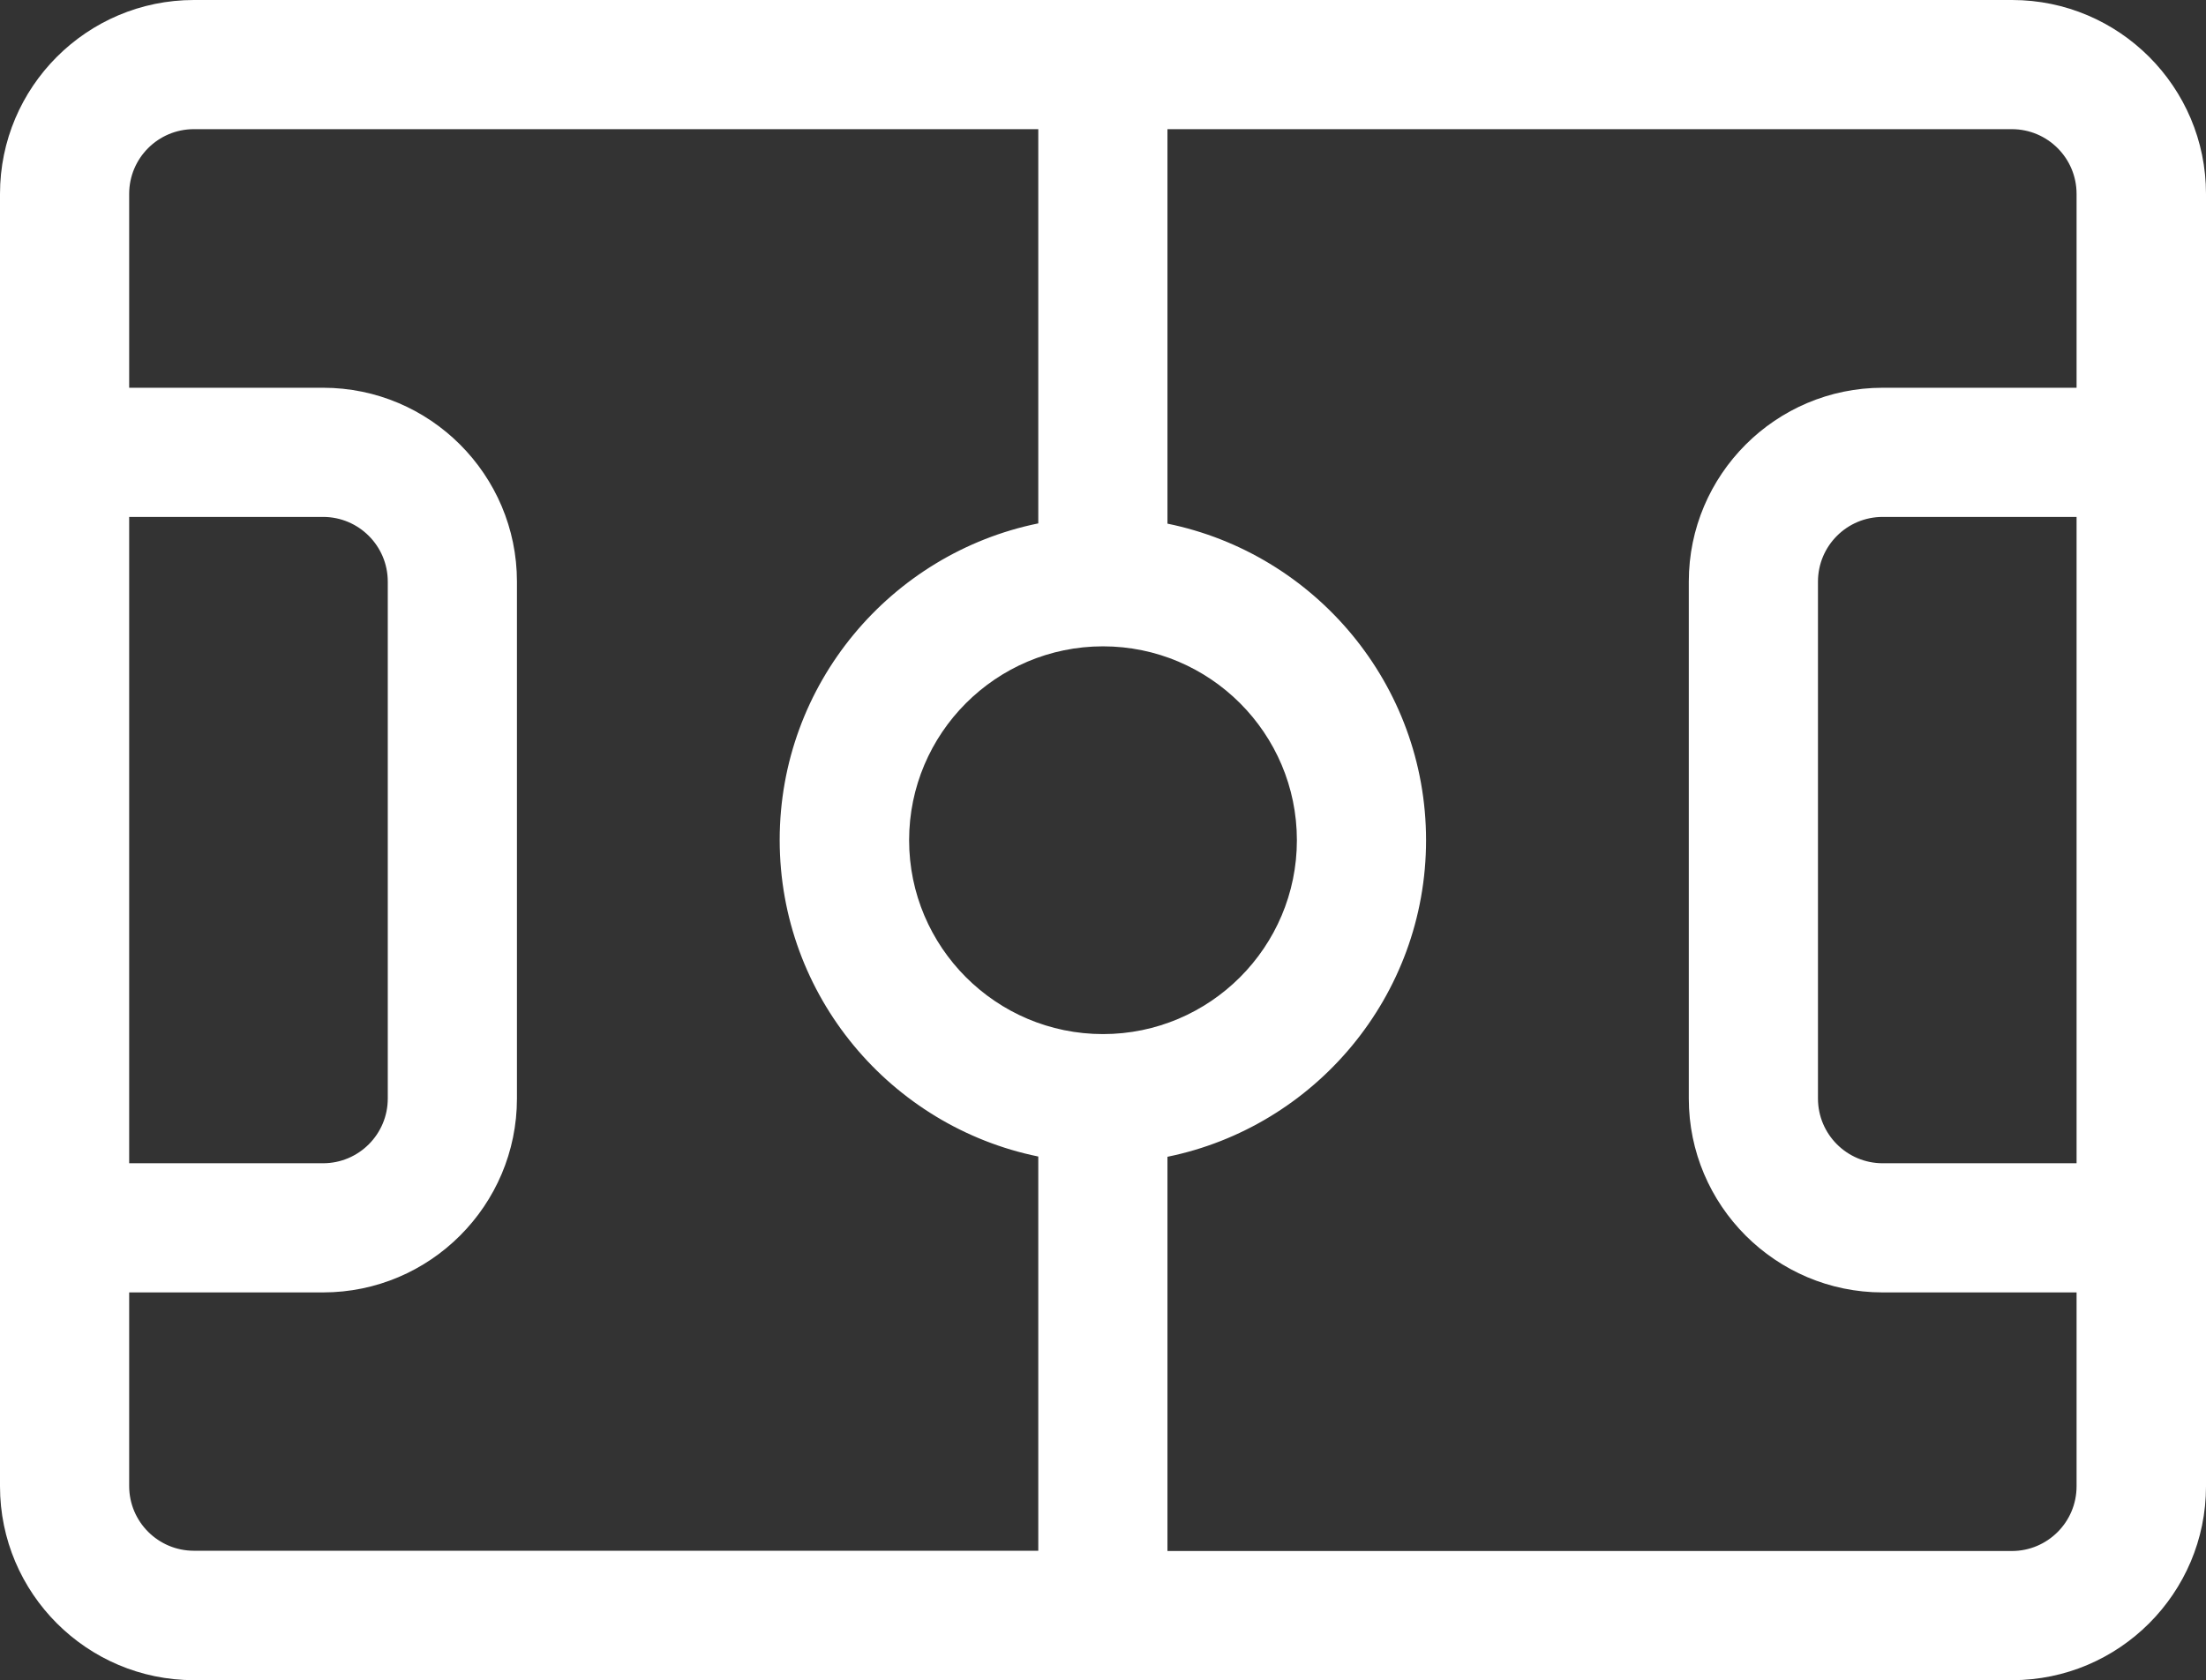
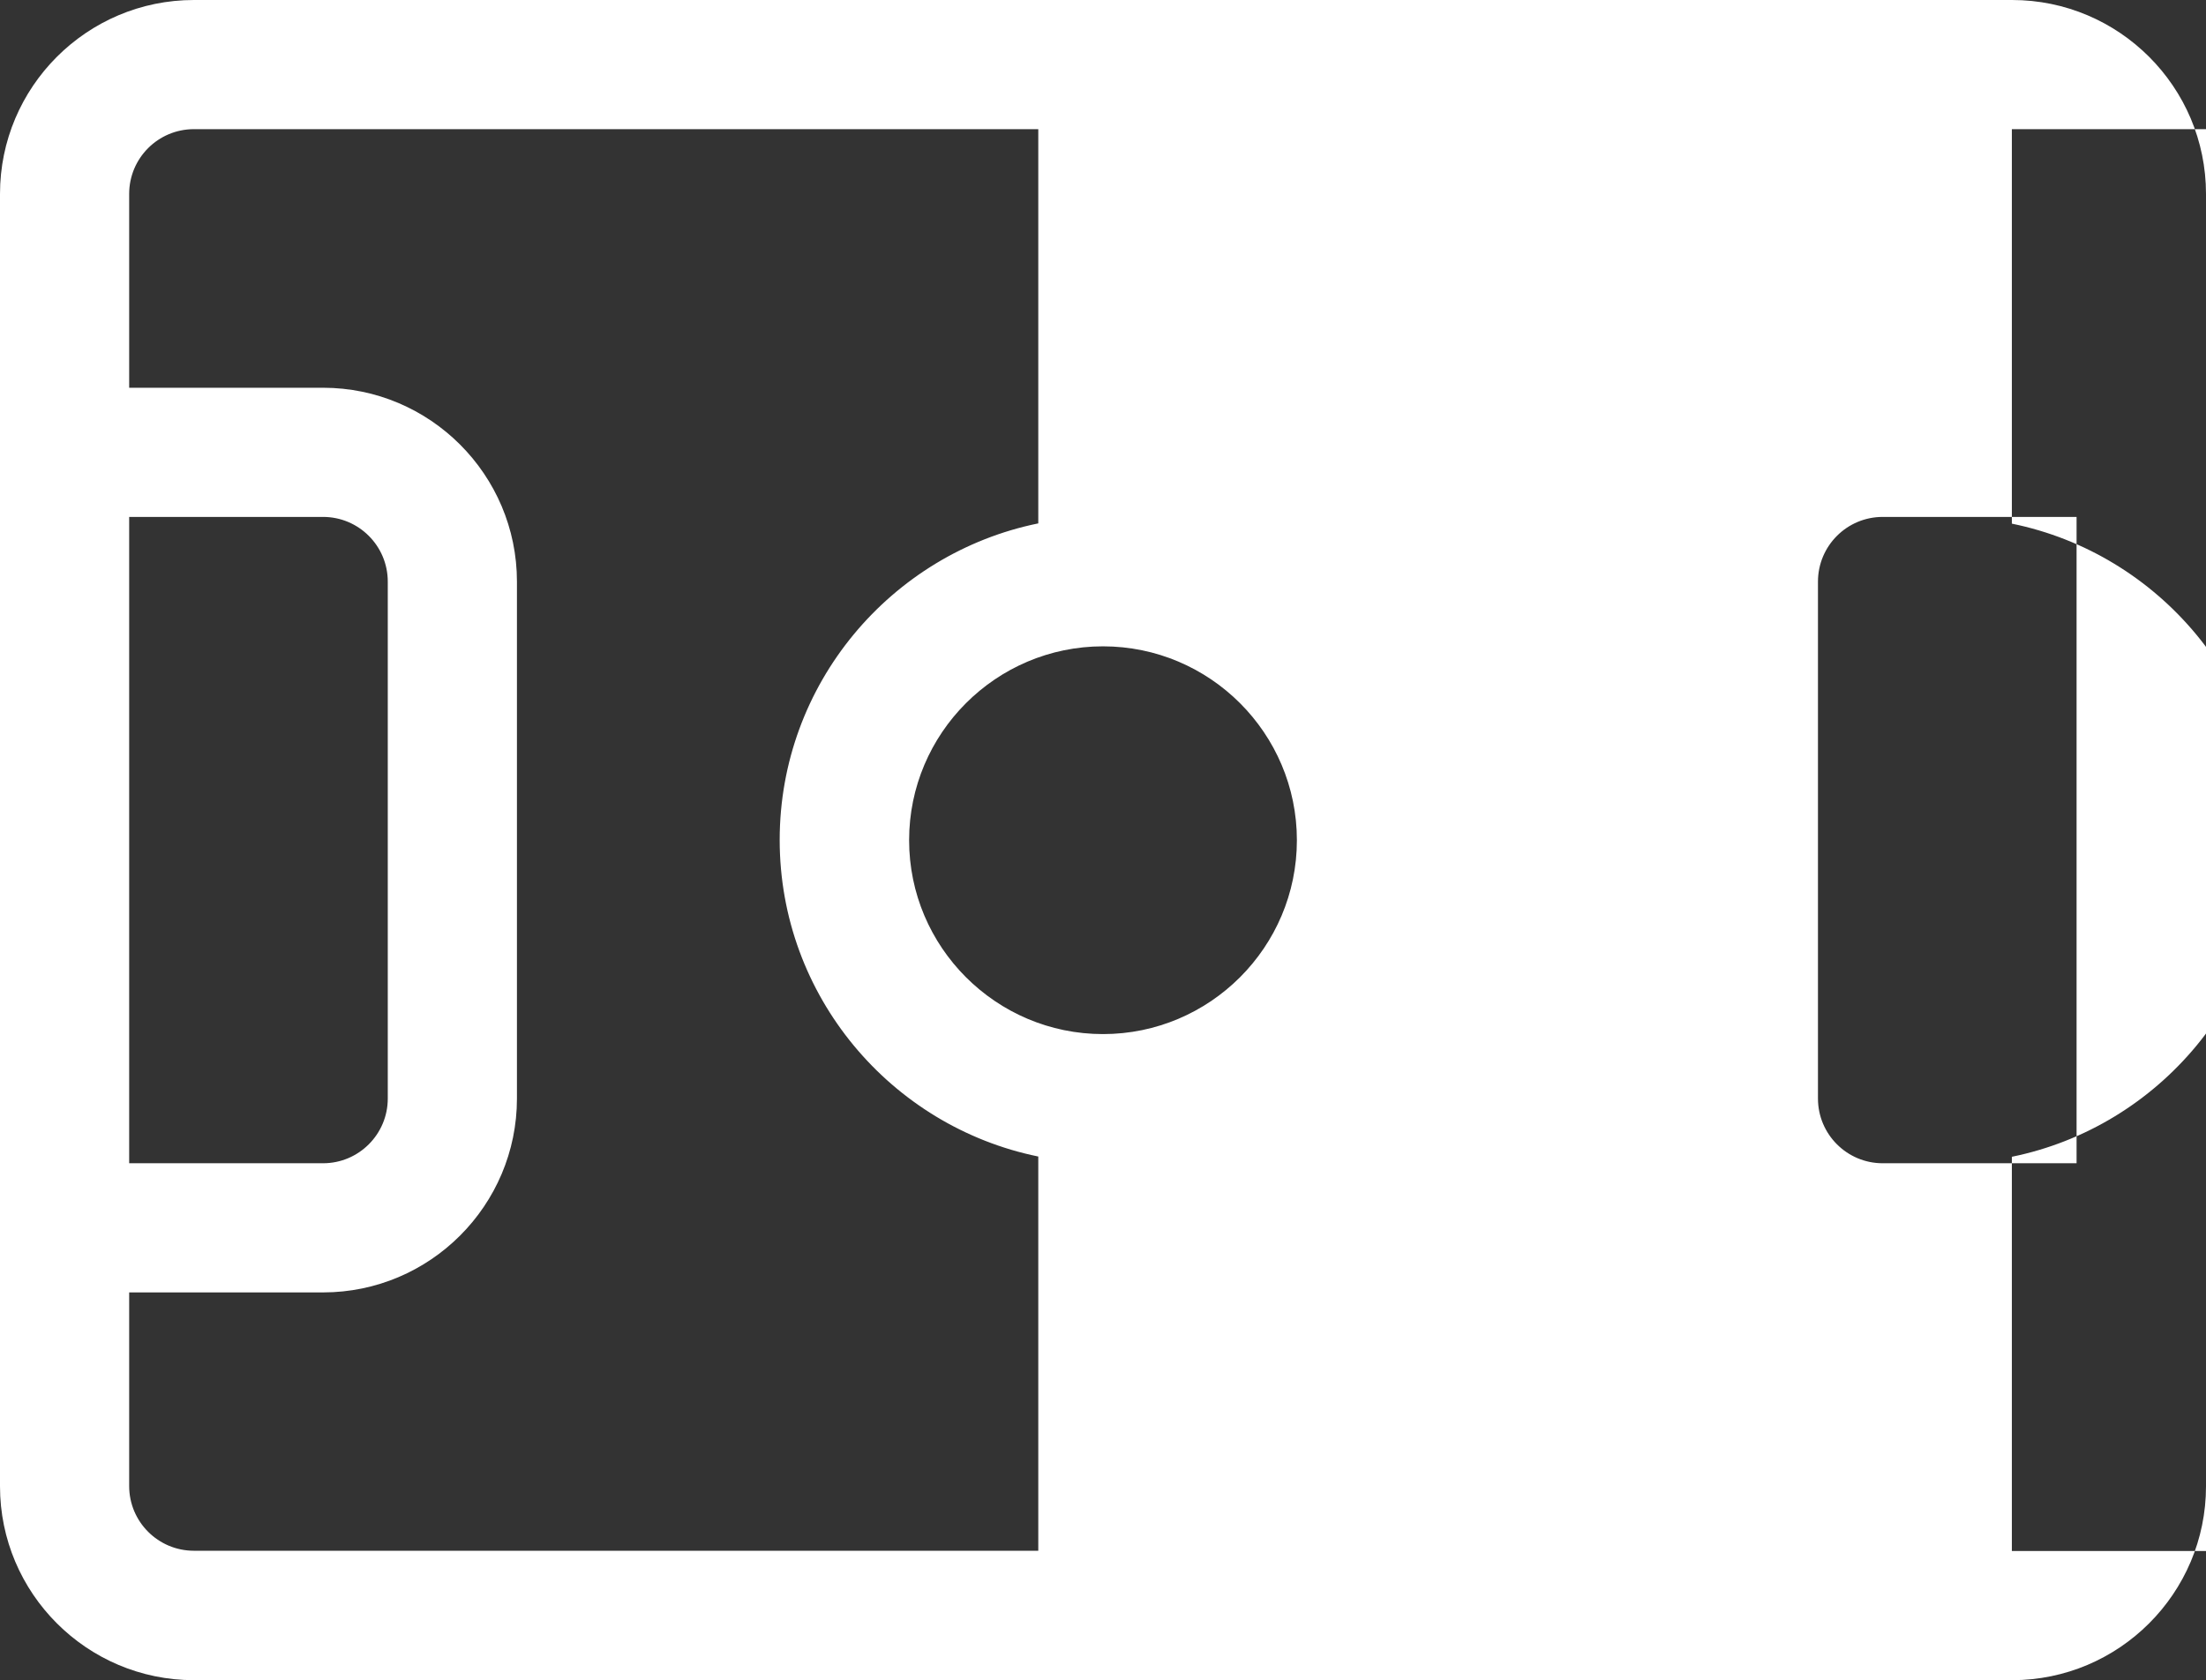
<svg xmlns="http://www.w3.org/2000/svg" id="Layer_2" data-name="Layer 2" viewBox="0 0 85.22 64.91">
  <rect x="0" y="0" width="85.22" height="64.91" fill="#333333" stroke="none" />
  <defs>
    <style>
      .cls-1 {
        fill: #fff;
      }
    </style>
  </defs>
  <g id="Layer_1-2" data-name="Layer 1">
-     <path class="cls-1" d="m77.73,0H7.49C3.36,0,0,3.36,0,7.49v49.93c0,4.13,3.36,7.49,7.49,7.49h70.24c4.13,0,7.49-3.36,7.49-7.49V7.49c0-4.13-3.36-7.49-7.49-7.49Zm-35.12,39.95c-4.13,0-7.49-3.36-7.49-7.49s3.36-7.49,7.49-7.49,7.49,3.36,7.49,7.49-3.36,7.49-7.49,7.49ZM4.99,19.97h7.49c1.38,0,2.5,1.12,2.5,2.5v19.97c0,1.38-1.12,2.5-2.5,2.5h-7.49v-24.97Zm0,37.45v-7.49h7.49c4.13,0,7.49-3.36,7.49-7.49v-19.97c0-4.13-3.36-7.49-7.49-7.49h-7.49v-7.49c0-1.38,1.12-2.5,2.5-2.5h32.62v15.23c-5.69,1.16-9.99,6.2-9.99,12.23s4.3,11.07,9.99,12.23v15.23H7.49c-1.38,0-2.5-1.12-2.5-2.5Zm72.73,2.5h-32.62v-15.23c5.69-1.16,9.99-6.2,9.99-12.23s-4.3-11.07-9.99-12.23V4.99h32.62c1.38,0,2.5,1.12,2.5,2.5v7.49h-7.49c-4.13,0-7.49,3.36-7.49,7.49v19.97c0,4.13,3.36,7.49,7.49,7.49h7.49v7.49c0,1.38-1.12,2.5-2.5,2.5Zm2.5-14.98h-7.49c-1.38,0-2.5-1.12-2.5-2.5v-19.97c0-1.38,1.12-2.5,2.5-2.5h7.49v24.97Z" />
+     <path class="cls-1" d="m77.73,0H7.49C3.36,0,0,3.36,0,7.49v49.93c0,4.13,3.36,7.49,7.49,7.49h70.24c4.13,0,7.49-3.36,7.49-7.49V7.49c0-4.13-3.36-7.49-7.49-7.49Zm-35.12,39.95c-4.13,0-7.49-3.36-7.49-7.49s3.36-7.49,7.49-7.49,7.49,3.36,7.49,7.49-3.36,7.49-7.49,7.49ZM4.99,19.97h7.49c1.38,0,2.5,1.12,2.5,2.5v19.97c0,1.38-1.12,2.5-2.5,2.5h-7.49v-24.97Zm0,37.45v-7.49h7.49c4.13,0,7.49-3.36,7.49-7.49v-19.97c0-4.13-3.36-7.49-7.49-7.49h-7.49v-7.49c0-1.38,1.12-2.5,2.5-2.5h32.62v15.23c-5.69,1.16-9.99,6.2-9.99,12.23s4.3,11.07,9.99,12.23v15.23H7.49c-1.38,0-2.5-1.12-2.5-2.5Zm72.73,2.5v-15.23c5.69-1.16,9.99-6.2,9.99-12.23s-4.3-11.07-9.99-12.23V4.99h32.62c1.38,0,2.5,1.12,2.5,2.5v7.49h-7.49c-4.13,0-7.49,3.36-7.49,7.49v19.97c0,4.13,3.36,7.49,7.49,7.49h7.49v7.49c0,1.38-1.12,2.5-2.5,2.5Zm2.5-14.98h-7.49c-1.38,0-2.5-1.12-2.5-2.5v-19.97c0-1.38,1.12-2.5,2.5-2.5h7.49v24.97Z" />
  </g>
</svg>